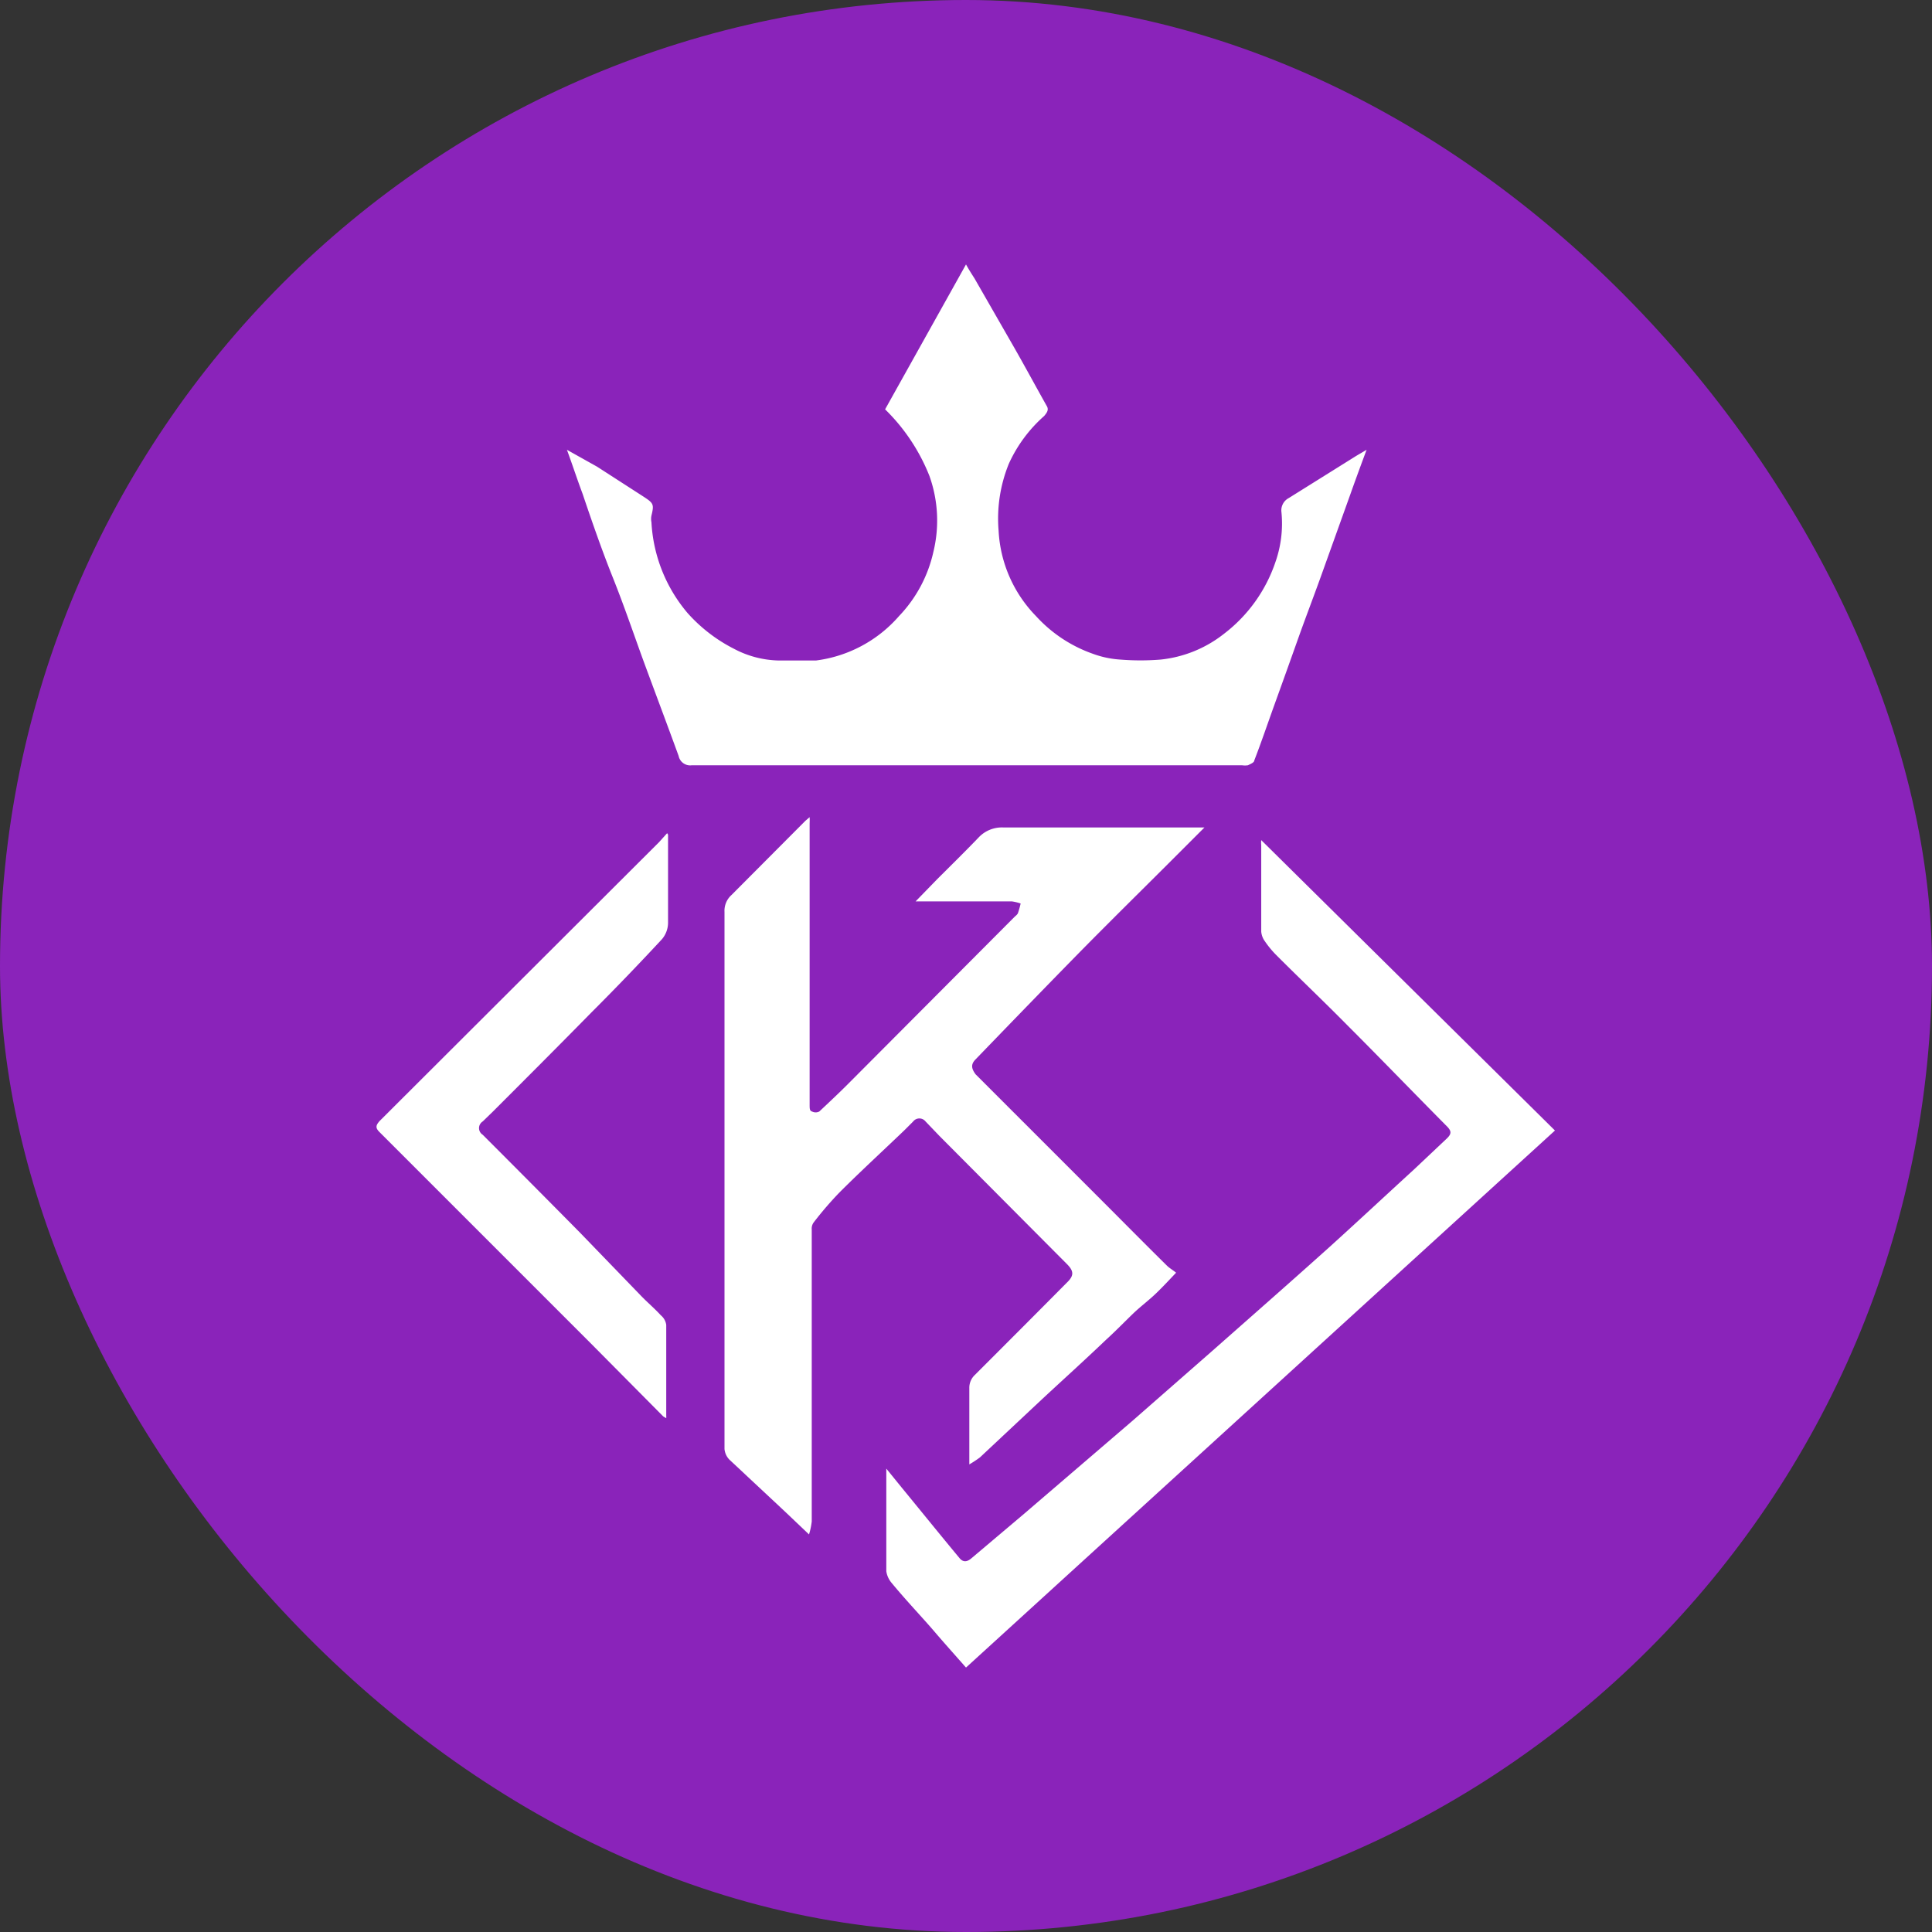
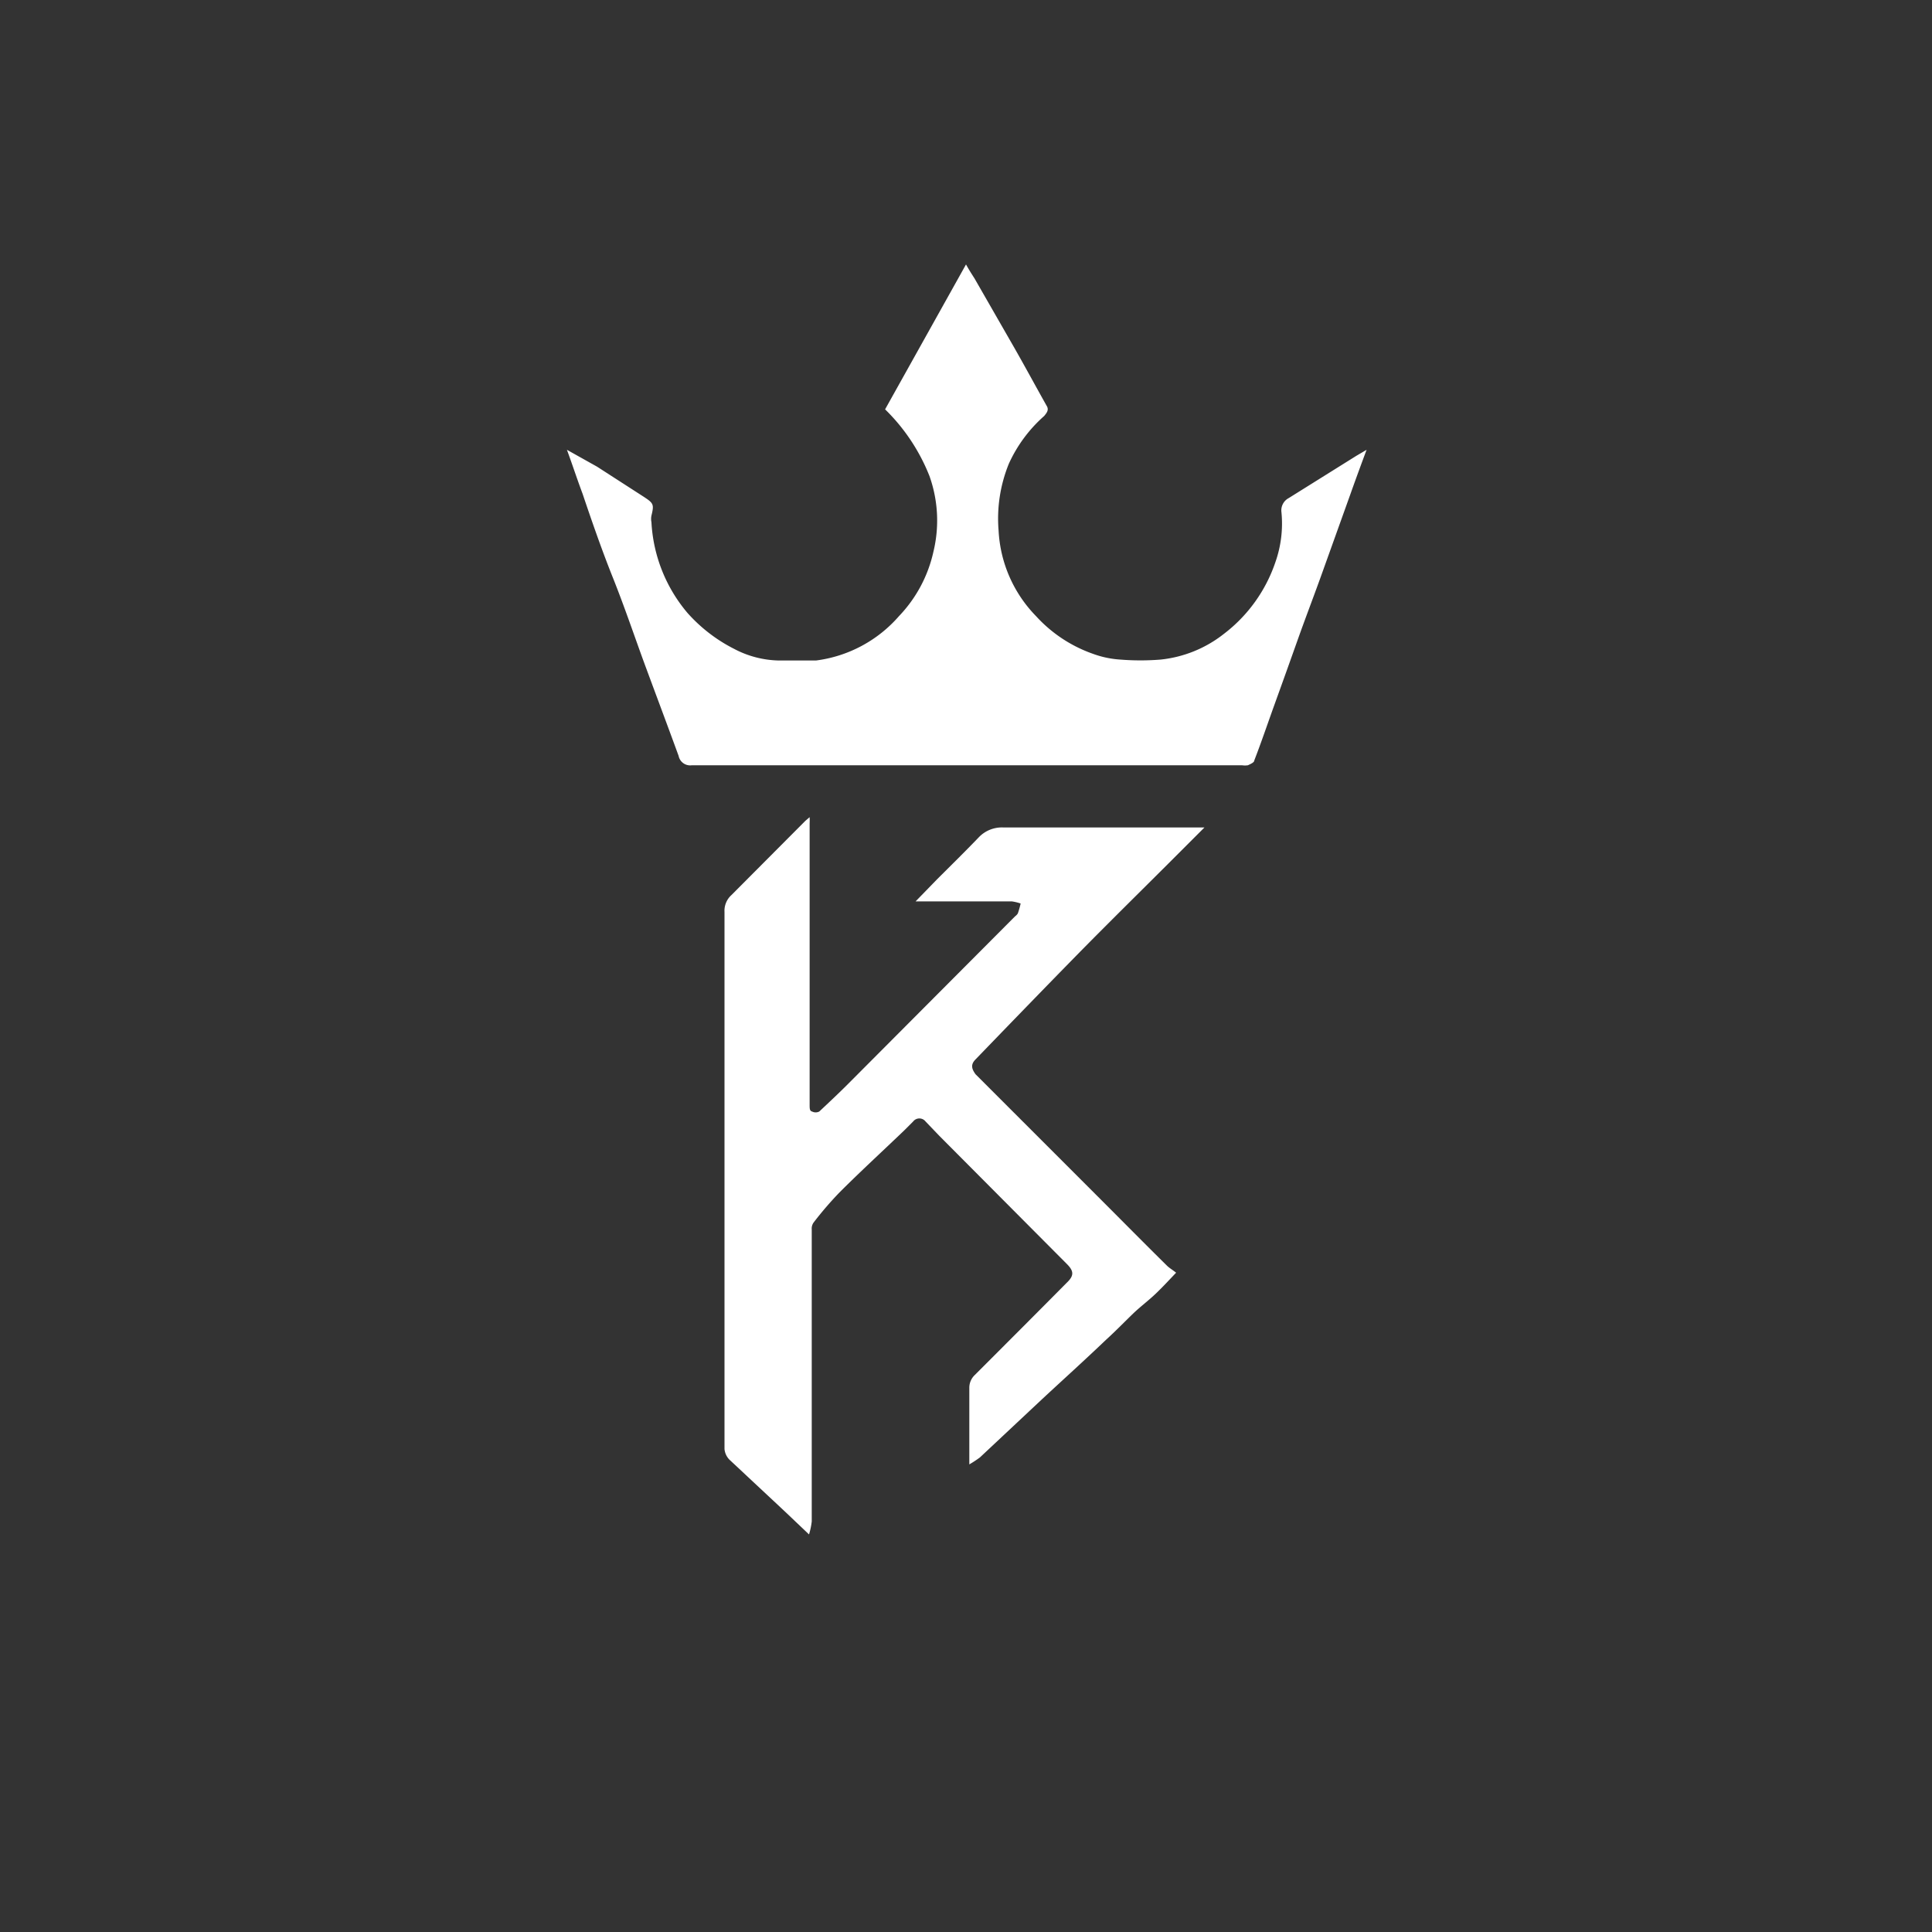
<svg xmlns="http://www.w3.org/2000/svg" width="64" height="64" viewBox="0 0 64 64">
  <rect x="0" y="0" width="64" height="64" fill="#333333" stroke="none" />
  <defs>
    <style>.cls-1{fill:#8a23ba;}.cls-2{fill:#fff;}</style>
  </defs>
  <g id="Layer_2" data-name="Layer 2">
    <g id="Layer_1-2" data-name="Layer 1">
-       <rect class="cls-1" width="64" height="64" rx="32" />
      <path class="cls-2" d="M32.11,48.51c0-.13,0-.21,0-.29,0-.75,0-1.49,0-2.24a.58.58,0,0,1,.18-.43c1-1,2-2,3.05-3.06.24-.23.24-.38,0-.62l-4.22-4.24-.46-.48a.26.26,0,0,0-.41,0l-.3.3c-.71.68-1.44,1.35-2.14,2.05a11.59,11.59,0,0,0-.86,1,.35.35,0,0,0-.06.23c0,2.17,0,4.35,0,6.52,0,1.05,0,2.1,0,3.15a2.37,2.37,0,0,1-.09.43L26,50.07l-1.84-1.72A.58.58,0,0,1,24,48V30.21a.7.7,0,0,1,.23-.56l2.45-2.46.14-.12a2.06,2.06,0,0,1,0,.21v8.9c0,.14,0,.28,0,.41s0,.21.08.23a.26.26,0,0,0,.24,0c.32-.3.64-.6.95-.91l5.53-5.55s.08-.06.1-.11a3,3,0,0,0,.09-.32,1.53,1.53,0,0,0-.29-.07h-3l-.19,0,.7-.72c.47-.47.94-.93,1.4-1.41a1.06,1.06,0,0,1,.79-.32H39.9l-1.1,1.1c-1,1-2.09,2.07-3.12,3.12s-2.24,2.3-3.36,3.46c-.16.16-.15.3,0,.5l4.19,4.19c.71.71,1.42,1.43,2.14,2.14.09.09.2.15.31.24-.21.22-.43.46-.67.69s-.51.43-.75.66-.6.6-.91.88c-.69.66-1.4,1.3-2.1,1.95l-2.07,1.94A3.86,3.86,0,0,1,32.11,48.51Z" />
      <path class="cls-2" d="M29.32,13.56,32,8.76c.1.18.19.32.28.46l1.32,2.3c.36.63.71,1.28,1.07,1.92.09.14,0,.24-.08.34a4.69,4.69,0,0,0-1.17,1.58,4.82,4.82,0,0,0-.34,2.22,4.37,4.37,0,0,0,1.24,2.83,4.61,4.61,0,0,0,1.89,1.25,3.21,3.21,0,0,0,.91.19,8.31,8.31,0,0,0,1.32,0A4.06,4.06,0,0,0,40.54,21a5,5,0,0,0,1.71-2.38,3.85,3.85,0,0,0,.2-1.65.46.46,0,0,1,.24-.47l2.24-1.4.34-.2c-.19.51-.37,1-.54,1.48l-.9,2.51c-.27.76-.56,1.51-.83,2.27s-.51,1.43-.77,2.15-.44,1.26-.68,1.88c0,.07-.13.12-.21.16a.67.67,0,0,1-.2,0H22.92a.39.39,0,0,1-.44-.31c-.39-1.07-.79-2.13-1.18-3.19-.33-.91-.64-1.82-1-2.72s-.69-1.85-1-2.77c-.18-.48-.35-1-.52-1.46l1,.56,1.55,1c.32.21.34.25.25.62a.55.55,0,0,0,0,.22,5.06,5.06,0,0,0,1.19,3,5.22,5.22,0,0,0,1.54,1.19,3.3,3.3,0,0,0,1.49.39c.41,0,.83,0,1.23,0a4.38,4.38,0,0,0,2.75-1.47,4.48,4.48,0,0,0,1.14-2.13,4.39,4.39,0,0,0-.13-2.51A6.35,6.35,0,0,0,29.32,13.56Z" />
-       <path class="cls-2" d="M32,55.24c-.36-.41-.72-.81-1.07-1.22S30,53,29.54,52.44a.77.77,0,0,1-.18-.39c0-1.08,0-2.15,0-3.22,0,0,0-.08,0-.18l.52.64c.64.78,1.27,1.56,1.91,2.33.13.15.26.11.39,0l1.74-1.47,3.59-3.08,2.66-2.33c1.29-1.14,2.59-2.28,3.87-3.43.94-.85,1.86-1.71,2.79-2.56l1.06-1c.21-.19.21-.28,0-.48-1.1-1.11-2.18-2.23-3.29-3.34-.75-.76-1.53-1.5-2.29-2.26a3.23,3.23,0,0,1-.41-.49.63.63,0,0,1-.12-.32V28a.86.86,0,0,1,0-.17l9.73,9.62Z" />
-       <path class="cls-2" d="M22.13,27.65V28c0,.86,0,1.72,0,2.58a.85.85,0,0,1-.2.53c-.77.83-1.55,1.64-2.35,2.44-1.08,1.1-2.16,2.18-3.25,3.27l-.34.33a.26.26,0,0,0,0,.44q1.62,1.62,3.23,3.25l2,2.07c.22.23.46.43.67.66a.5.5,0,0,1,.18.32c0,1,0,2,0,3a.81.81,0,0,1,0,.09l-.1-.06L19.57,44.5l-7-7c-.14-.14-.12-.22,0-.36l9.26-9.24.27-.3Z" />
    </g>
  </g>
</svg>